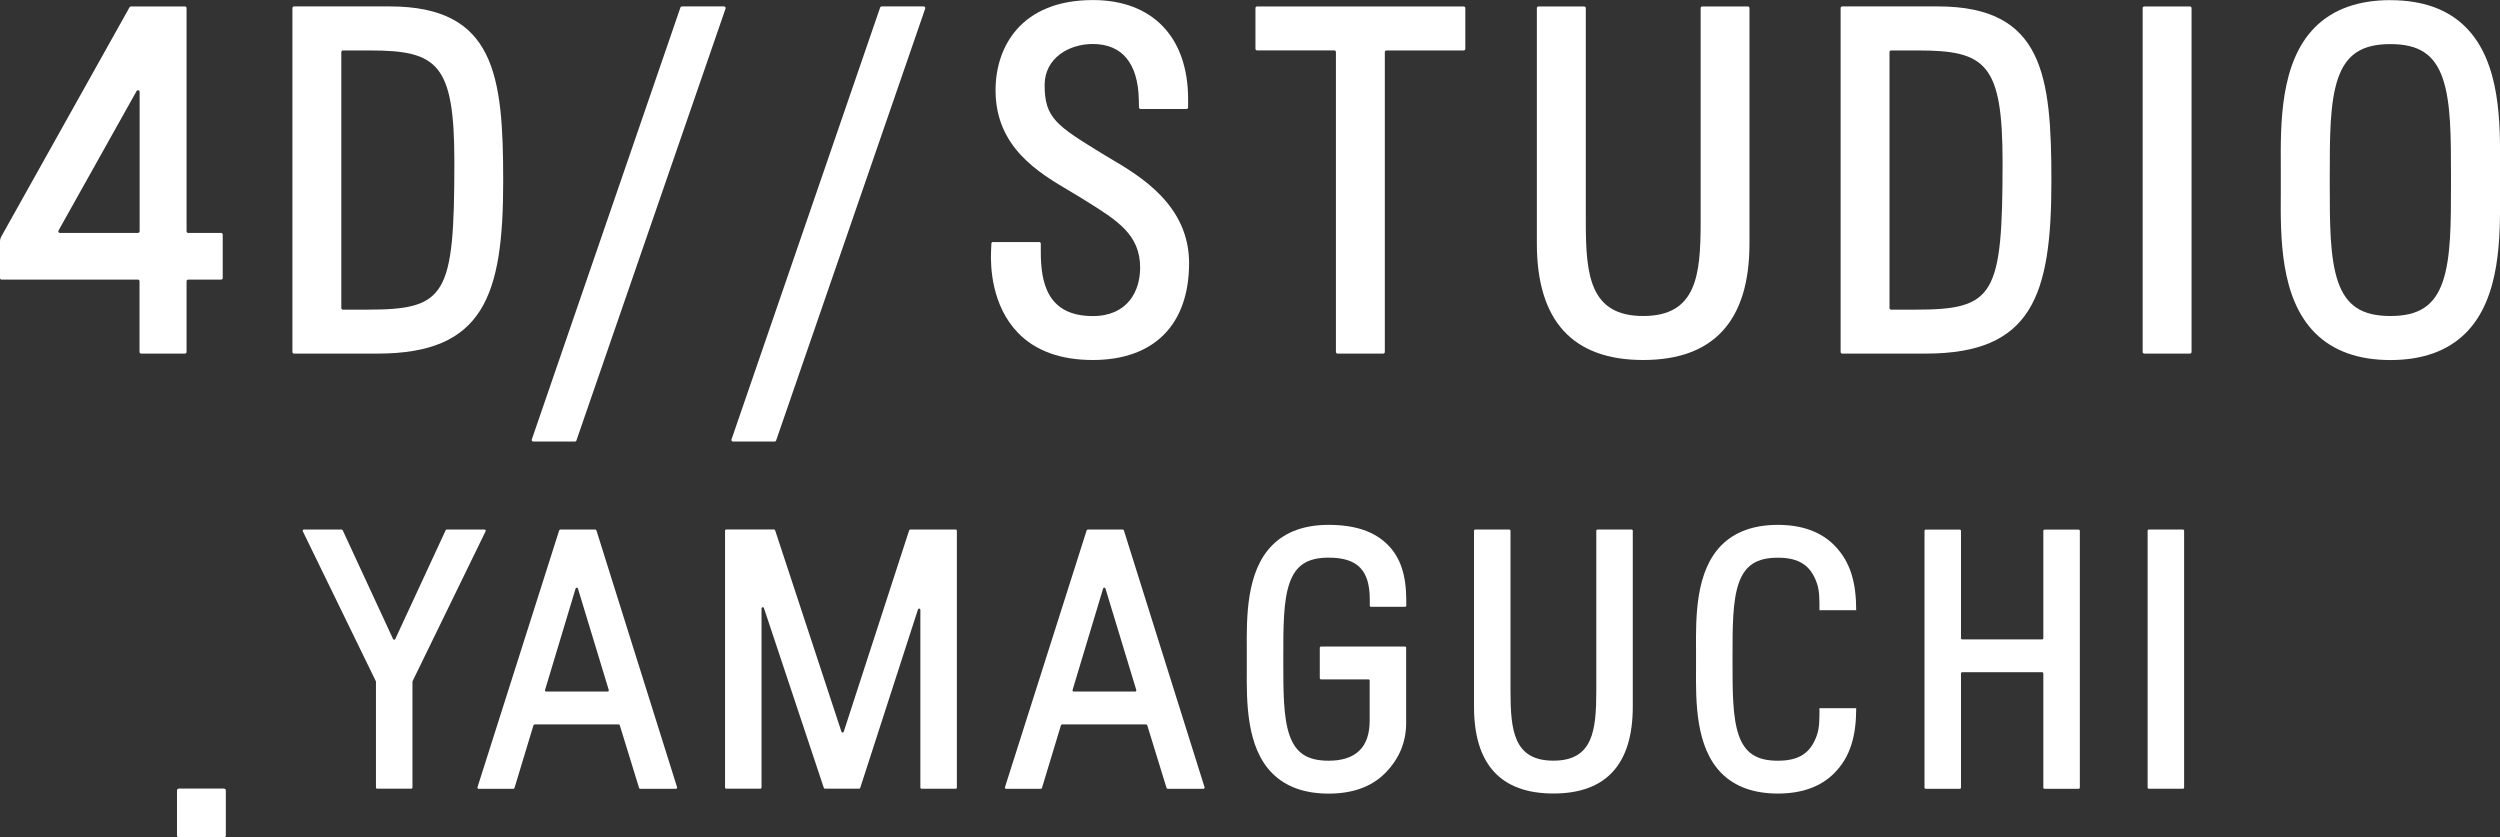
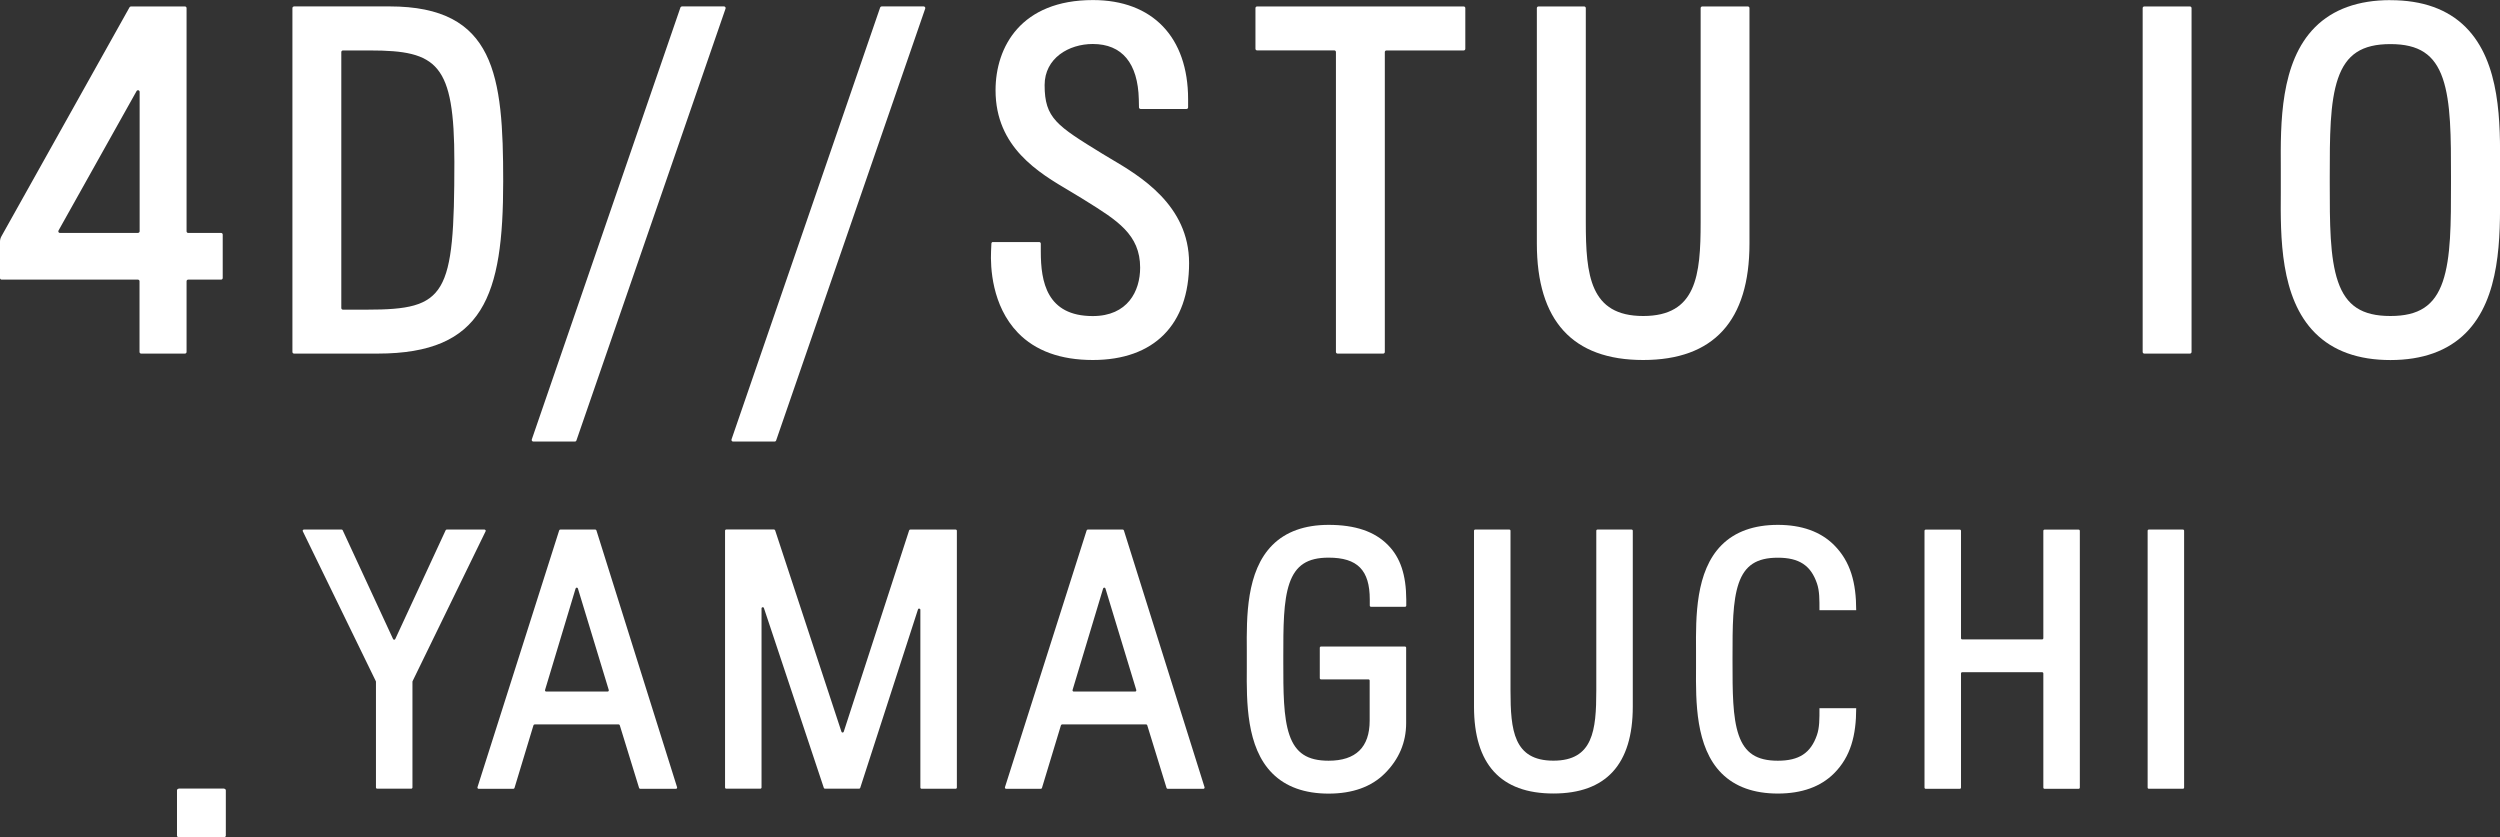
<svg xmlns="http://www.w3.org/2000/svg" width="209" height="70" viewBox="0 0 209 70" fill="none">
  <rect x="0" y="0" width="209" height="70" fill="#333333" stroke="none" />
  <g clip-path="url(#clip0_2116_4108)">
    <path d="M24.581 0.54C24.504 0.54 24.446 0.603 24.446 0.674V29.426C24.446 29.503 24.509 29.56 24.581 29.56H31.574C40.447 29.56 42.067 24.711 42.067 15.16C42.067 6.327 41.407 0.536 32.567 0.536H24.581V0.54ZM30.697 25.887H28.668C28.591 25.887 28.533 25.825 28.533 25.753V4.352C28.533 4.275 28.596 4.218 28.668 4.218H30.928C36.568 4.218 37.985 5.313 37.985 13.534C37.985 24.735 37.305 25.887 30.697 25.887Z" fill="white" />
    <path d="M57.013 0.54C56.955 0.54 56.902 0.579 56.883 0.631L44.458 36.738C44.443 36.777 44.453 36.825 44.477 36.858C44.501 36.892 44.544 36.915 44.588 36.915H48.058C48.116 36.915 48.169 36.877 48.188 36.825L60.657 0.717C60.672 0.679 60.662 0.631 60.638 0.593C60.614 0.56 60.57 0.536 60.527 0.536H57.018L57.013 0.54Z" fill="white" />
    <path d="M10.95 0.54C10.902 0.54 10.854 0.569 10.83 0.607L0.116 19.761C0.039 19.9 0 20.048 0 20.201V23.242C0 23.281 0.014 23.314 0.039 23.338C0.063 23.362 0.101 23.376 0.135 23.376H11.529C11.606 23.376 11.664 23.439 11.664 23.51V29.426C11.664 29.503 11.726 29.56 11.799 29.56H15.462C15.539 29.56 15.597 29.498 15.597 29.426V23.51C15.597 23.434 15.659 23.376 15.732 23.376H18.484C18.561 23.376 18.619 23.314 18.619 23.242V19.608C18.619 19.531 18.556 19.474 18.484 19.474H15.732C15.655 19.474 15.597 19.412 15.597 19.34V0.674C15.597 0.598 15.534 0.54 15.462 0.54H10.946H10.95ZM11.534 19.474H5.008C4.96 19.474 4.916 19.45 4.892 19.407C4.868 19.364 4.868 19.316 4.892 19.273L11.418 7.614C11.447 7.561 11.514 7.532 11.572 7.547C11.63 7.561 11.674 7.618 11.674 7.676V19.335C11.674 19.412 11.611 19.469 11.539 19.469L11.534 19.474Z" fill="white" />
    <path d="M199.838 0.01C197.158 0.01 195.042 0.77 193.543 2.267C190.613 5.198 190.651 10.311 190.675 14.046V15.05V16.064C190.646 19.799 190.613 24.912 193.543 27.838C195.042 29.34 197.158 30.1 199.838 30.1C202.517 30.1 204.633 29.34 206.132 27.843C209.063 24.912 209.024 19.799 209 16.064V15.06V14.046C209.029 10.311 209.063 5.203 206.132 2.272C204.633 0.77 202.517 0.014 199.838 0.014V0.01ZM199.838 26.418C197.462 26.418 196.151 25.562 195.457 23.549C194.767 21.545 194.767 18.651 194.767 15.309V14.797C194.767 11.449 194.767 8.561 195.457 6.557C196.151 4.543 197.462 3.687 199.838 3.687C202.214 3.687 203.52 4.543 204.214 6.557C204.903 8.561 204.903 11.454 204.903 14.797V15.309C204.903 18.656 204.903 21.545 204.214 23.549C203.52 25.562 202.209 26.418 199.838 26.418Z" fill="white" />
    <path d="M128.616 0.54C128.539 0.54 128.481 0.603 128.481 0.674V20.363C128.481 26.82 131.474 30.096 137.368 30.096C143.263 30.096 146.256 26.82 146.256 20.363V0.674C146.256 0.598 146.193 0.54 146.121 0.54H142.309C142.232 0.54 142.174 0.603 142.174 0.674V18.58C142.174 23.023 141.822 26.418 137.373 26.418C132.925 26.418 132.573 23.023 132.573 18.58V0.674C132.573 0.598 132.51 0.54 132.438 0.54H128.625H128.616Z" fill="white" />
-     <path d="M154.011 0.54C153.934 0.54 153.876 0.603 153.876 0.674V29.426C153.876 29.503 153.939 29.56 154.011 29.56H161.005C169.878 29.56 171.497 24.711 171.497 15.16C171.497 6.327 170.837 0.536 161.998 0.536H154.011V0.54ZM160.127 25.887H158.098C158.021 25.887 157.963 25.825 157.963 25.753V4.352C157.963 4.275 158.026 4.218 158.098 4.218H160.359C165.998 4.218 167.415 5.313 167.415 13.534C167.415 24.735 166.735 25.887 160.127 25.887Z" fill="white" />
    <path d="M73.709 0.54C73.651 0.54 73.598 0.579 73.579 0.631L61.153 36.738C61.139 36.777 61.148 36.825 61.173 36.858C61.197 36.892 61.24 36.915 61.283 36.915H64.754C64.811 36.915 64.865 36.877 64.884 36.825L77.348 0.717C77.362 0.679 77.353 0.631 77.329 0.593C77.304 0.56 77.261 0.536 77.218 0.536H73.709V0.54Z" fill="white" />
    <path d="M83.016 20.23C82.944 20.23 82.881 20.287 82.881 20.359L82.852 21.009C82.794 22.3 82.905 25.543 85.098 27.819C86.558 29.33 88.665 30.096 91.359 30.096C96.478 30.096 99.408 27.14 99.408 21.994C99.408 17.145 95.302 14.715 92.848 13.266C92.598 13.118 92.366 12.979 92.154 12.85C88.351 10.512 87.33 9.885 87.33 7.116C87.33 4.859 89.354 3.678 91.354 3.678C93.802 3.678 95.133 5.28 95.205 8.312L95.219 8.977C95.219 9.048 95.282 9.11 95.355 9.11H99.191C99.268 9.11 99.326 9.048 99.326 8.977V8.297C99.326 3.104 96.352 0.005 91.368 0.005C85.368 0.005 83.228 3.902 83.228 7.547C83.228 12.319 86.833 14.443 89.465 15.992C89.807 16.193 90.13 16.384 90.424 16.571L90.761 16.781C93.407 18.427 95.316 19.613 95.316 22.377C95.316 24.333 94.275 26.423 91.354 26.423C87.503 26.423 87.011 23.549 87.011 21.047V20.368C87.011 20.292 86.949 20.234 86.876 20.234H83.016V20.23Z" fill="white" />
    <path d="M105.091 0.54C105.013 0.54 104.956 0.603 104.956 0.674V4.079C104.956 4.156 105.018 4.213 105.091 4.213H111.549C111.626 4.213 111.684 4.275 111.684 4.347V29.426C111.684 29.503 111.747 29.56 111.819 29.56H115.636C115.713 29.56 115.771 29.498 115.771 29.426V4.352C115.771 4.275 115.834 4.218 115.906 4.218H122.365C122.442 4.218 122.5 4.156 122.5 4.084V0.674C122.5 0.598 122.437 0.54 122.365 0.54H105.081H105.091Z" fill="white" />
    <path d="M179.262 0.54C179.185 0.54 179.127 0.603 179.127 0.674V29.426C179.127 29.503 179.19 29.56 179.262 29.56H183.079C183.156 29.56 183.214 29.498 183.214 29.426V0.674C183.214 0.598 183.151 0.54 183.079 0.54H179.262Z" fill="white" />
    <path d="M14.932 65.94C14.854 65.94 14.797 66.002 14.797 66.074V69.856C14.797 69.933 14.859 69.99 14.932 69.99H18.744C18.821 69.99 18.879 69.928 18.879 69.856V66.074C18.879 65.997 18.816 65.94 18.744 65.94H14.932Z" fill="white" />
    <path d="M18.744 65.94H14.932V69.995H18.744V65.94Z" fill="white" />
    <path d="M44.694 60.559H51.716C51.76 60.559 51.798 60.588 51.813 60.631L53.427 65.873C53.442 65.916 53.48 65.945 53.524 65.945H56.507C56.541 65.945 56.57 65.93 56.589 65.901C56.608 65.873 56.613 65.844 56.603 65.811L49.861 44.342C49.846 44.299 49.808 44.271 49.764 44.271H46.843C46.8 44.271 46.761 44.299 46.747 44.342L39.917 65.811C39.908 65.839 39.917 65.873 39.932 65.901C39.951 65.925 39.98 65.945 40.014 65.945H42.915C42.959 65.945 43.002 65.916 43.012 65.873L44.597 60.636C44.612 60.593 44.651 60.564 44.694 60.564V60.559ZM50.796 57.815H45.663C45.629 57.815 45.6 57.8 45.581 57.771C45.561 57.748 45.557 57.714 45.566 57.681L48.121 49.197C48.135 49.154 48.174 49.125 48.217 49.125C48.261 49.125 48.304 49.154 48.313 49.197L50.892 57.681C50.902 57.709 50.892 57.743 50.878 57.771C50.863 57.8 50.829 57.815 50.796 57.815Z" fill="white" />
    <path d="M40.587 44.319C40.568 44.29 40.534 44.271 40.501 44.271H37.349C37.31 44.271 37.271 44.295 37.257 44.328L33.044 53.424C33.03 53.458 32.991 53.482 32.953 53.482C32.914 53.482 32.876 53.458 32.861 53.424L28.649 44.328C28.634 44.29 28.596 44.271 28.557 44.271H25.405C25.371 44.271 25.338 44.29 25.318 44.319C25.299 44.347 25.299 44.386 25.314 44.414L31.42 56.949C31.42 56.949 31.43 56.977 31.43 56.992V65.835C31.43 65.892 31.478 65.935 31.531 65.935H34.38C34.437 65.935 34.481 65.887 34.481 65.835V56.992C34.481 56.992 34.481 56.963 34.49 56.949L40.597 44.414C40.611 44.381 40.611 44.347 40.592 44.319H40.587Z" fill="white" />
    <path d="M88.79 60.559H95.812C95.856 60.559 95.894 60.588 95.909 60.631L97.523 65.873C97.538 65.916 97.576 65.945 97.62 65.945H100.603C100.637 65.945 100.666 65.93 100.685 65.901C100.705 65.873 100.709 65.844 100.7 65.811L93.957 44.342C93.942 44.299 93.904 44.271 93.861 44.271H90.94C90.896 44.271 90.858 44.299 90.843 44.342L84.014 65.811C84.004 65.839 84.014 65.873 84.028 65.901C84.047 65.925 84.076 65.945 84.11 65.945H87.011C87.055 65.945 87.098 65.916 87.108 65.873L88.694 60.636C88.708 60.593 88.747 60.564 88.79 60.564V60.559ZM94.897 57.815H89.764C89.73 57.815 89.701 57.8 89.682 57.771C89.662 57.748 89.658 57.714 89.667 57.681L92.222 49.197C92.236 49.154 92.275 49.125 92.318 49.125C92.362 49.125 92.405 49.154 92.415 49.197L94.993 57.681C95.003 57.709 94.993 57.743 94.979 57.771C94.964 57.8 94.93 57.815 94.897 57.815Z" fill="white" />
    <path d="M76.842 50.88C76.842 50.88 76.851 50.88 76.856 50.88C76.904 50.89 76.943 50.928 76.943 50.98V65.839C76.943 65.897 76.991 65.94 77.044 65.94H79.893C79.951 65.94 79.994 65.892 79.994 65.839V44.371C79.994 44.314 79.946 44.271 79.893 44.271H76.1C76.056 44.271 76.017 44.299 76.003 44.343L70.537 61.172C70.523 61.215 70.484 61.243 70.441 61.243C70.398 61.243 70.359 61.215 70.345 61.172L64.802 44.338C64.787 44.295 64.749 44.266 64.706 44.266H60.715C60.657 44.266 60.614 44.314 60.614 44.366V65.835C60.614 65.892 60.662 65.935 60.715 65.935H63.563C63.621 65.935 63.664 65.887 63.664 65.835V50.861C63.664 50.813 63.703 50.77 63.751 50.76C63.799 50.756 63.848 50.784 63.862 50.827L68.87 65.863C68.884 65.906 68.923 65.935 68.966 65.935H71.82C71.863 65.935 71.901 65.906 71.916 65.863L76.745 50.942C76.76 50.899 76.798 50.87 76.842 50.87V50.88Z" fill="white" />
    <path d="M123.329 44.271C123.271 44.271 123.227 44.314 123.227 44.371V59.072C123.227 63.893 125.459 66.337 129.864 66.337C134.269 66.337 136.501 63.893 136.501 59.072V44.371C136.501 44.314 136.458 44.271 136.4 44.271H133.551C133.493 44.271 133.45 44.314 133.45 44.371V57.738C133.45 61.052 133.185 63.592 129.864 63.592C126.543 63.592 126.278 61.057 126.278 57.738V44.371C126.278 44.314 126.235 44.271 126.177 44.271H123.329Z" fill="white" />
    <path d="M111.072 43.879C109.072 43.879 107.491 44.448 106.373 45.567C104.184 47.757 104.213 51.573 104.233 54.362V55.112V55.868C104.213 58.656 104.184 62.472 106.373 64.658C107.491 65.777 109.072 66.346 111.072 66.346C113.072 66.346 114.653 65.777 115.771 64.658C116.957 63.477 117.554 62.061 117.554 60.45V54.151C117.554 54.094 117.511 54.051 117.453 54.051H110.436C110.378 54.051 110.334 54.094 110.334 54.151V56.695C110.334 56.753 110.378 56.796 110.436 56.796H114.402C114.46 56.796 114.504 56.839 114.504 56.896V60.249C114.504 62.468 113.347 63.596 111.072 63.596C109.298 63.596 108.32 62.956 107.799 61.454C107.284 59.957 107.284 57.8 107.284 55.299V54.916C107.284 52.42 107.284 50.258 107.799 48.761C108.32 47.26 109.298 46.619 111.072 46.619C113.487 46.619 114.513 47.666 114.513 50.12V50.627C114.513 50.684 114.557 50.727 114.614 50.727H117.463C117.521 50.727 117.564 50.684 117.564 50.627V50.129C117.554 48.063 117.072 46.614 116.036 45.567C114.918 44.428 113.294 43.879 111.072 43.879Z" fill="white" />
    <path d="M141.788 55.858C141.769 58.647 141.74 62.463 143.928 64.653C145.046 65.772 146.627 66.341 148.628 66.341C150.628 66.341 152.209 65.772 153.327 64.653C154.715 63.266 155.178 61.478 155.178 59.206H152.107C152.107 60.091 152.117 60.818 151.895 61.454C151.375 62.956 150.401 63.596 148.628 63.596C146.854 63.596 145.875 62.956 145.355 61.454C144.839 59.957 144.839 57.8 144.839 55.299V54.921C144.839 52.425 144.839 50.263 145.355 48.766C145.875 47.264 146.854 46.624 148.628 46.624C150.401 46.624 151.38 47.264 151.895 48.766C152.117 49.402 152.107 50.129 152.107 51.014H155.178C155.178 48.737 154.715 46.954 153.327 45.567C152.209 44.448 150.628 43.879 148.628 43.879C146.627 43.879 145.046 44.448 143.928 45.567C141.74 47.757 141.769 51.573 141.788 54.362V55.863V55.858Z" fill="white" />
    <path d="M164.041 56.198H170.722C170.779 56.198 170.823 56.241 170.823 56.298V65.844C170.823 65.901 170.871 65.945 170.924 65.945H173.772C173.83 65.945 173.874 65.897 173.874 65.844V44.376C173.874 44.319 173.825 44.276 173.772 44.276H170.924C170.866 44.276 170.823 44.323 170.823 44.376V53.352C170.823 53.41 170.779 53.453 170.722 53.453H164.041C163.983 53.453 163.94 53.41 163.94 53.352V44.376C163.94 44.319 163.892 44.276 163.839 44.276H160.99C160.933 44.276 160.889 44.323 160.889 44.376V65.844C160.889 65.901 160.937 65.945 160.99 65.945H163.839C163.897 65.945 163.94 65.897 163.94 65.844V56.298C163.94 56.241 163.983 56.198 164.041 56.198Z" fill="white" />
    <path d="M179.643 44.271C179.585 44.271 179.542 44.314 179.542 44.371V65.839C179.542 65.897 179.585 65.94 179.643 65.94H182.491C182.549 65.94 182.592 65.897 182.592 65.839V44.371C182.592 44.314 182.549 44.271 182.491 44.271H179.643Z" fill="white" />
  </g>
  <defs>
    <clipPath id="clip0_2116_4108">
      <rect width="209" height="70" fill="white" />
    </clipPath>
  </defs>
</svg>